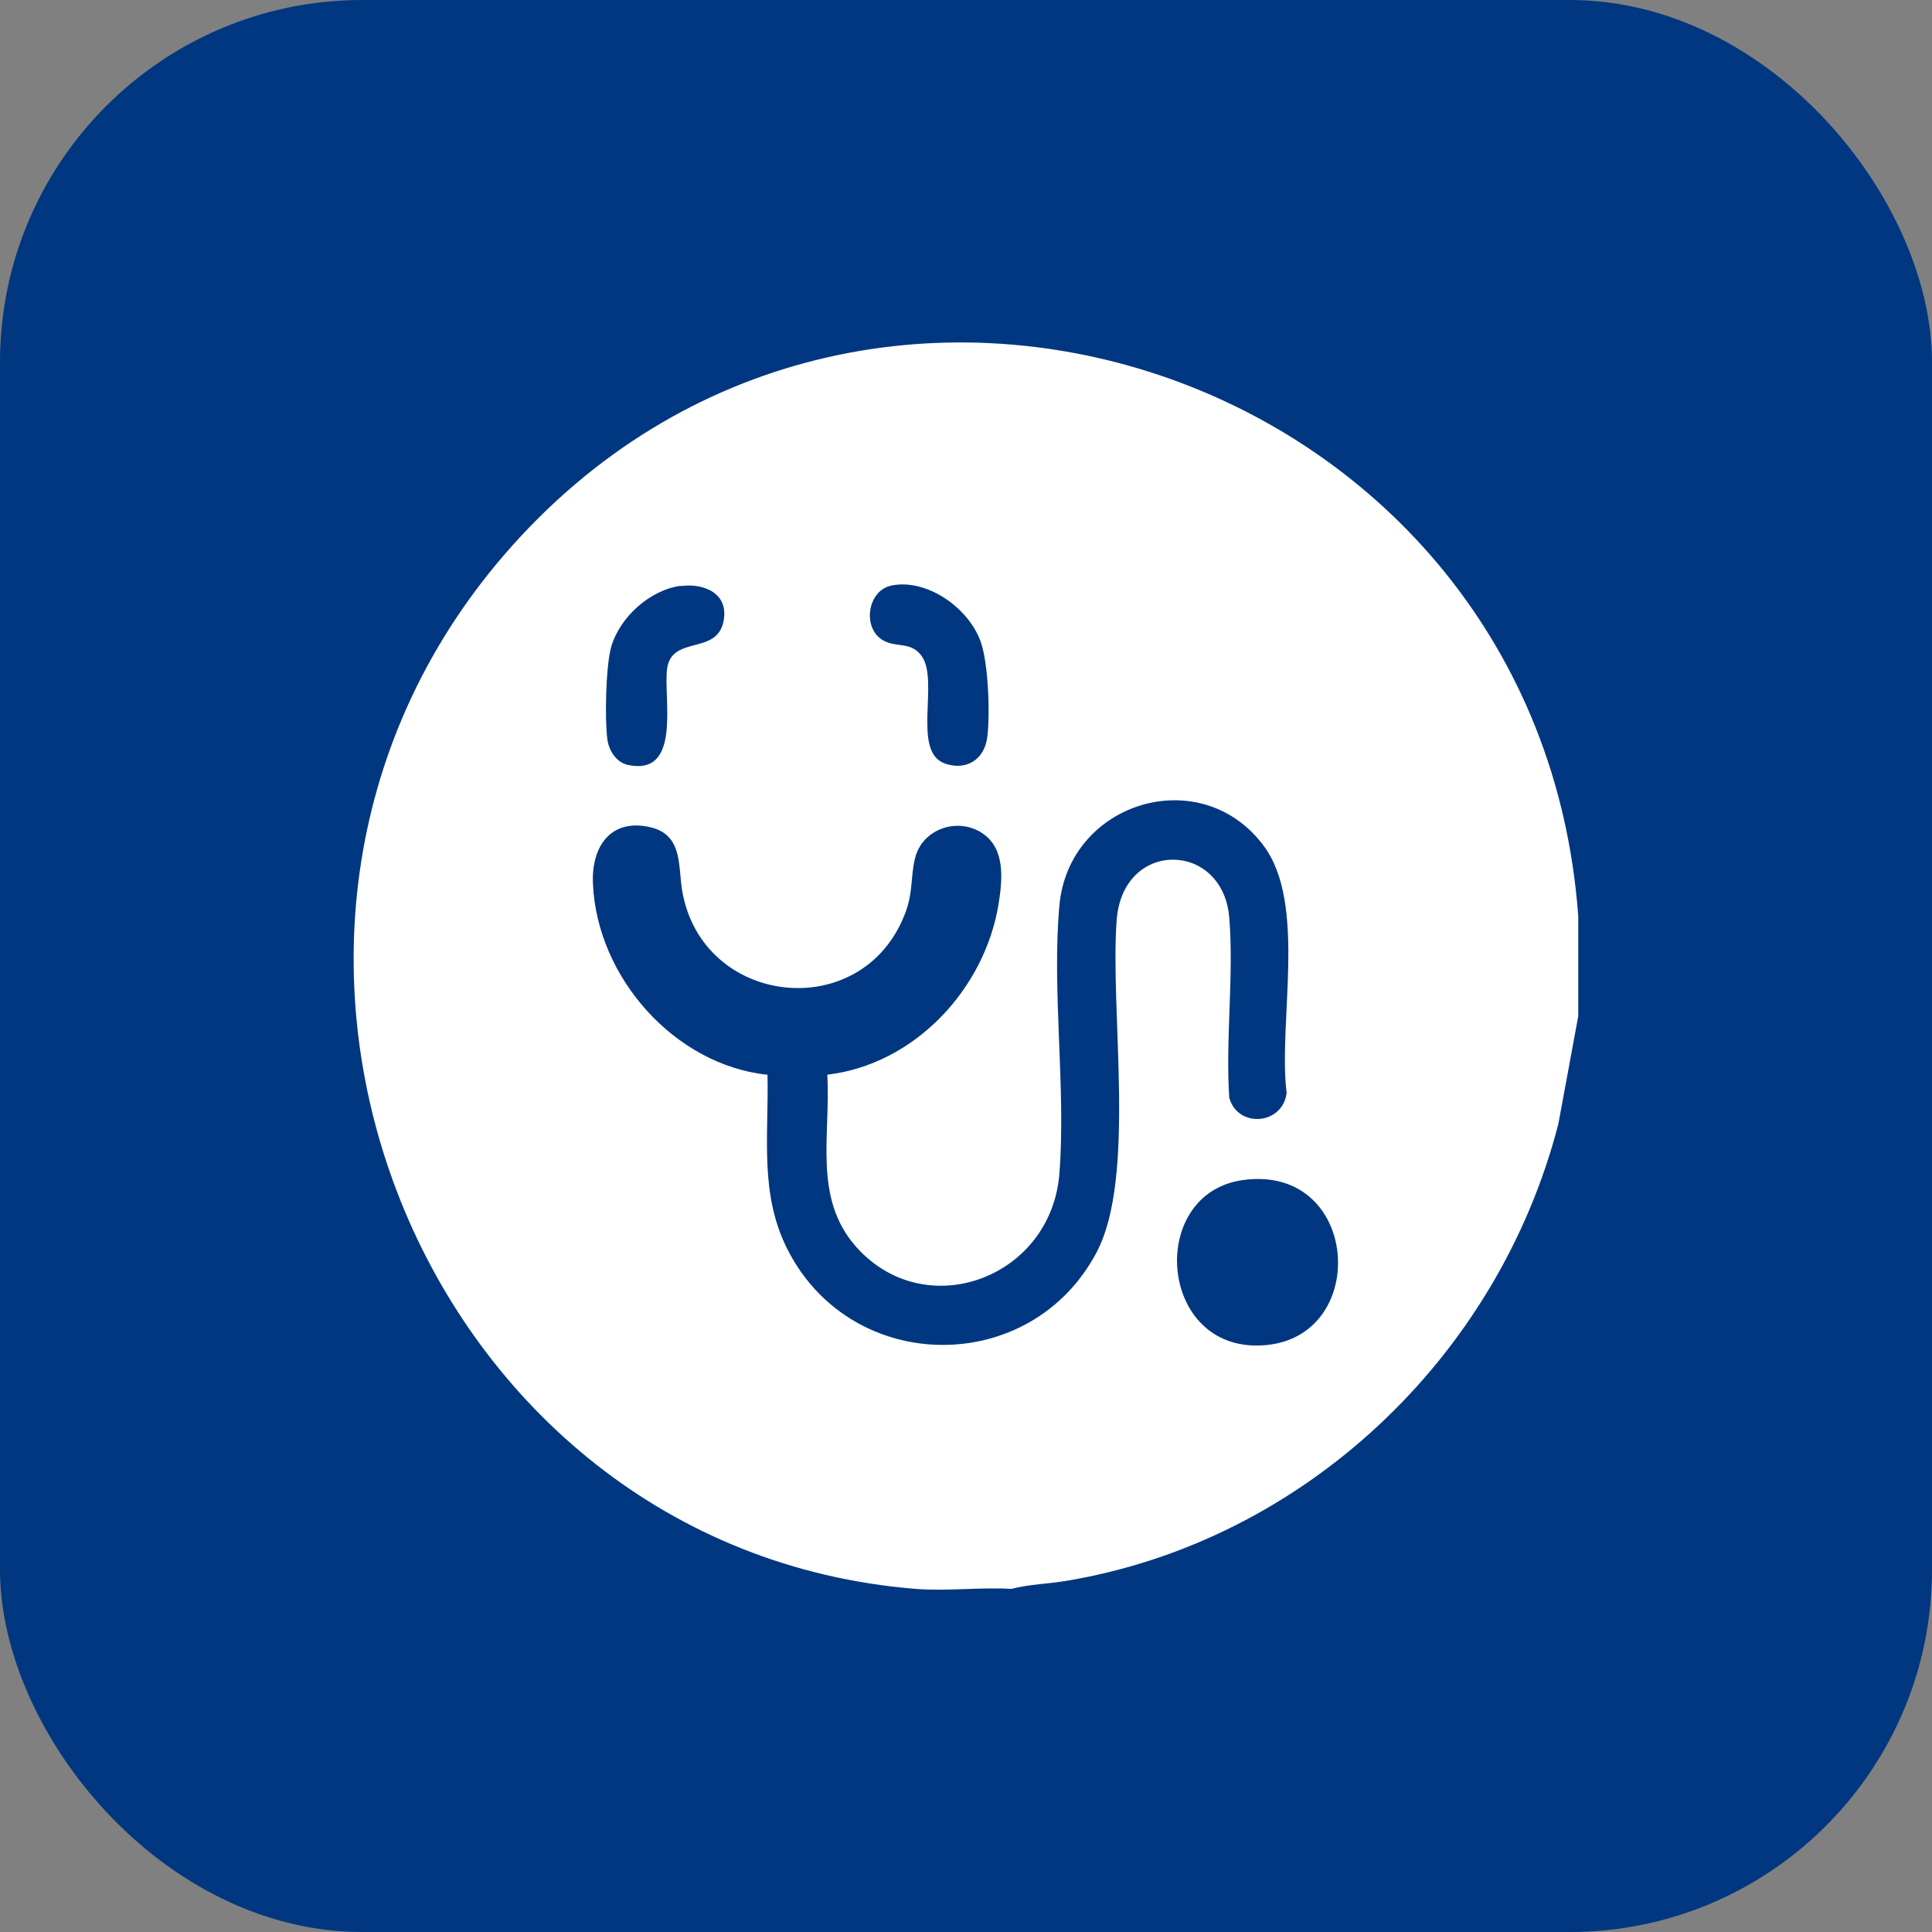
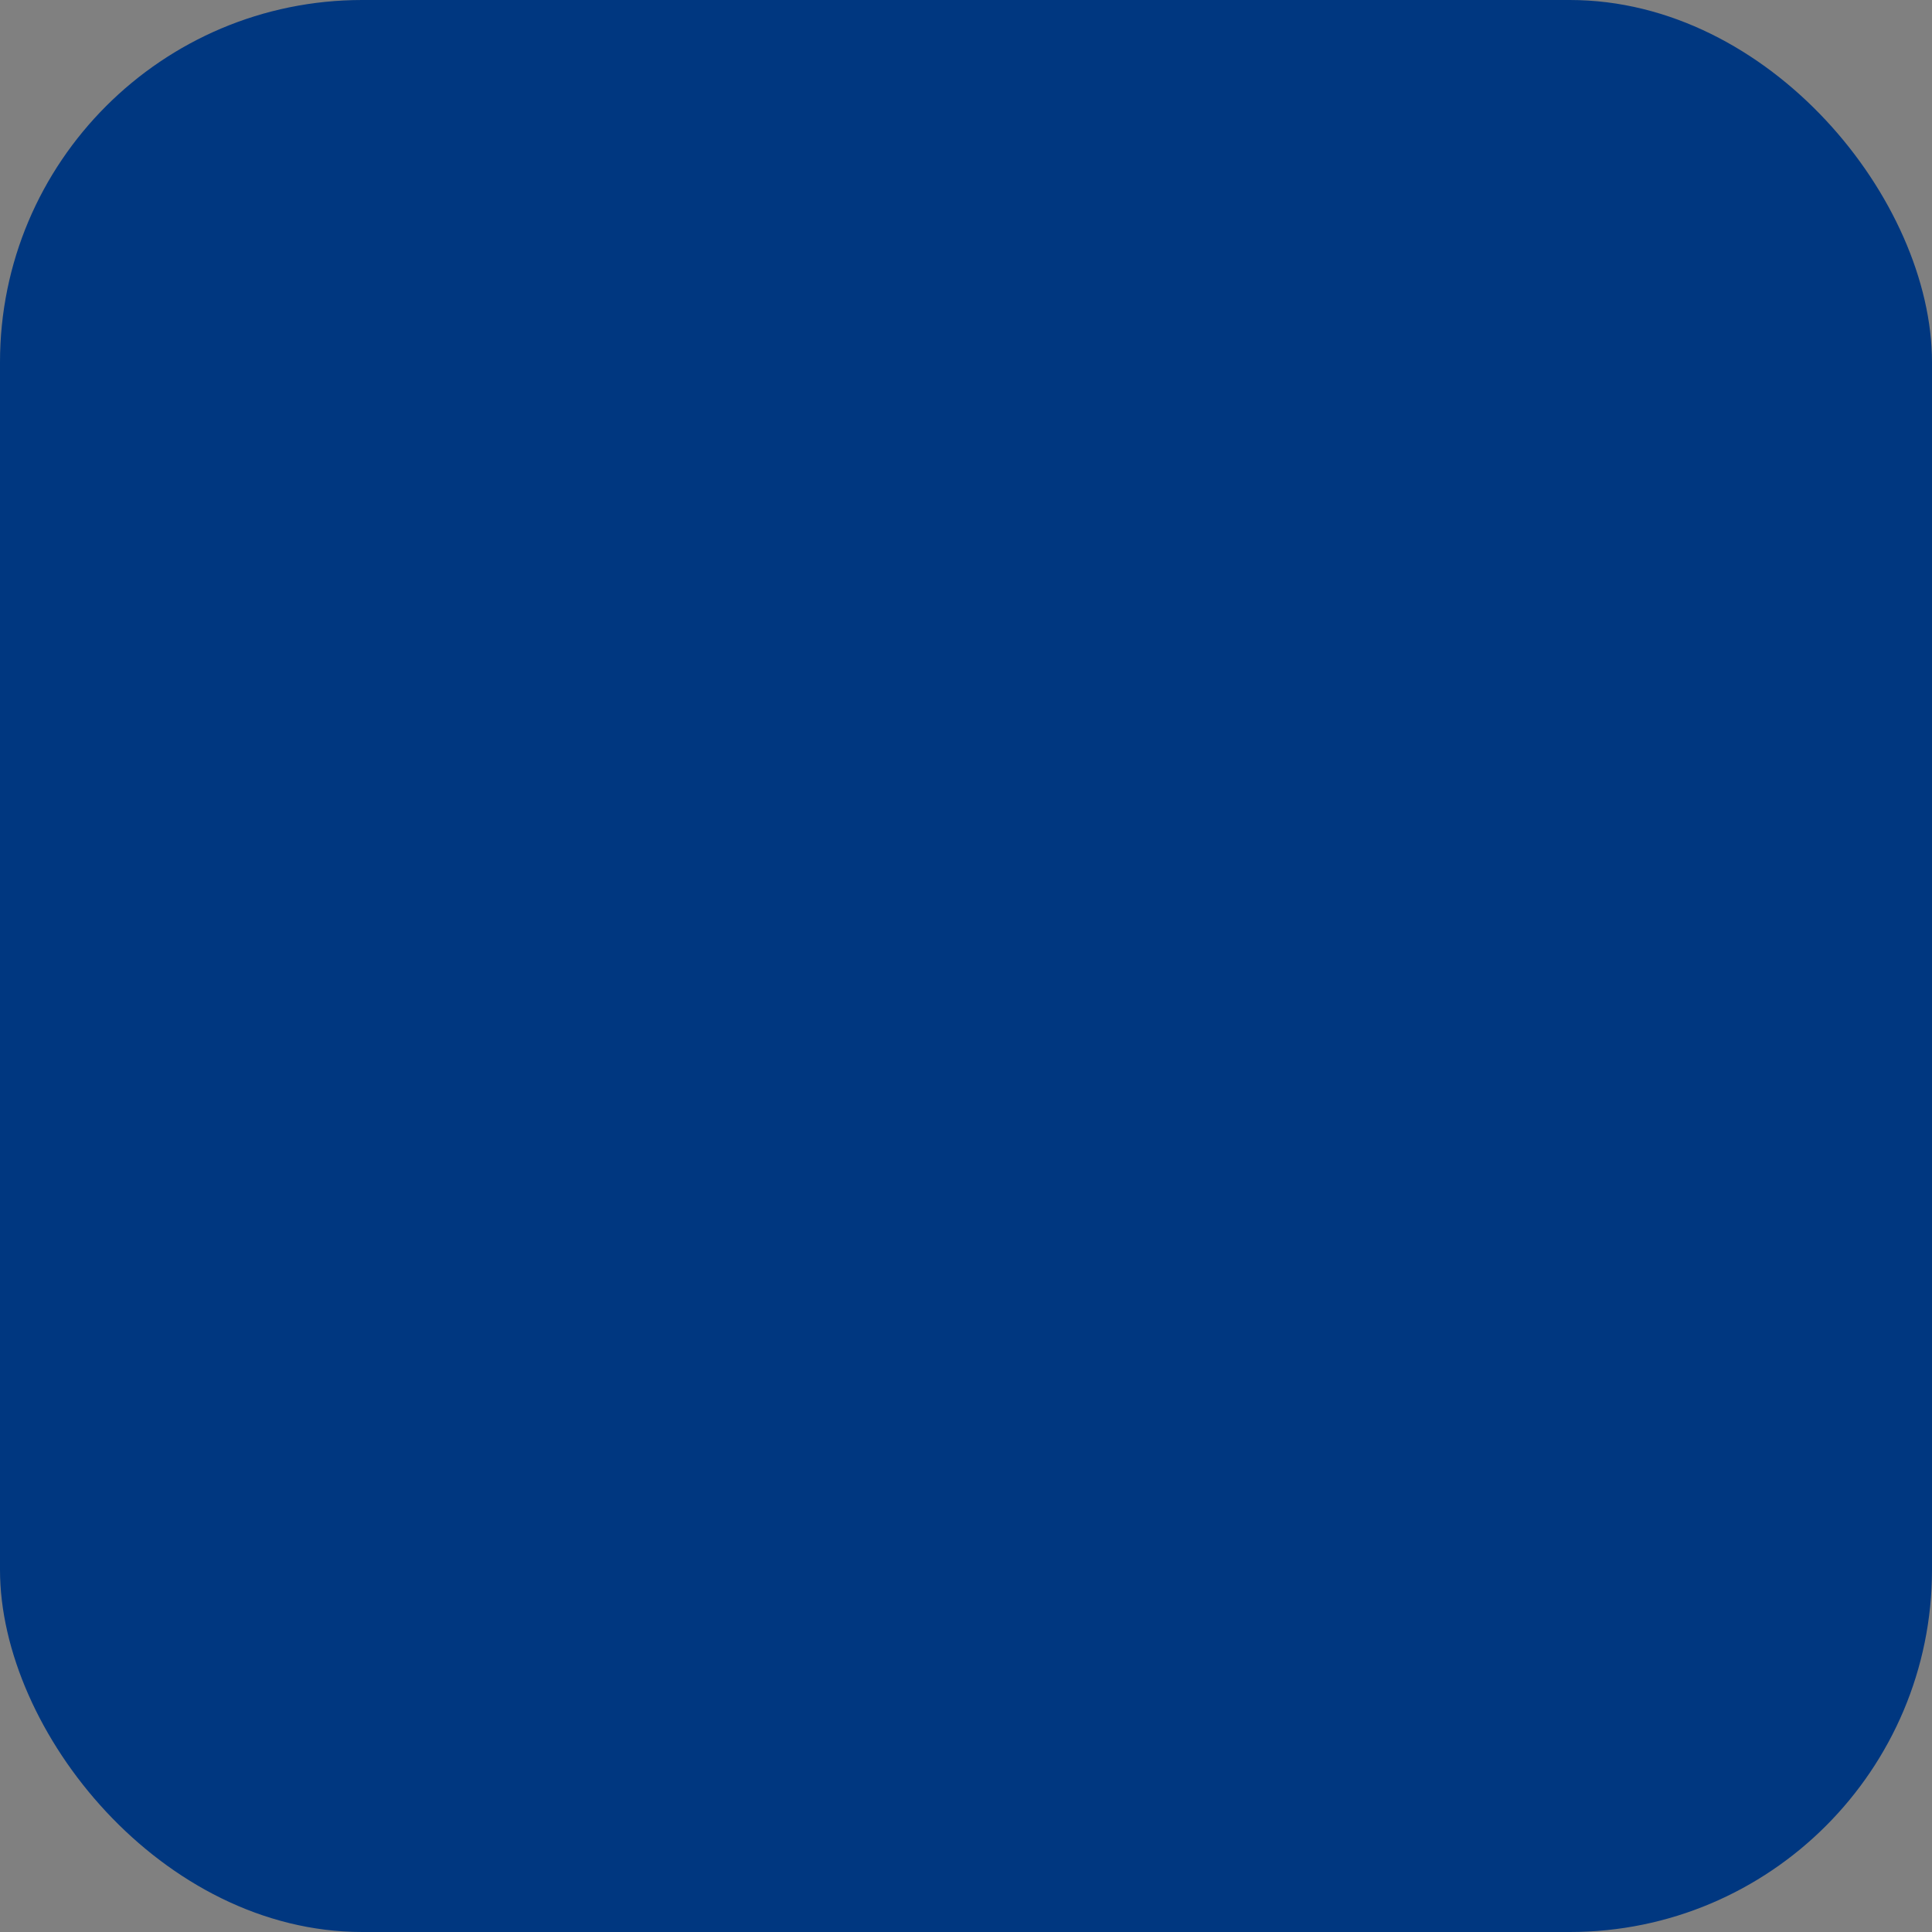
<svg xmlns="http://www.w3.org/2000/svg" width="80" height="80" viewBox="0 0 80 80" fill="none">
  <rect x="0" y="0" width="80" height="80" fill="#808080" stroke="none" />
  <rect width="80" height="80" rx="15" fill="#003780" />
-   <path d="M65.352 37.944V42.08L64.528 46.54C62.02 56.26 53.94 63.82 44.176 65.456C43.412 65.584 42.624 65.6 41.876 65.792C40.584 65.716 39.188 65.896 37.916 65.792C17.4 64.144 7.212 38.816 20.884 22.968C35.684 5.816 63.72 15.348 65.352 37.944ZM28.188 24.256C26.924 24.428 25.68 25.532 25.312 26.772C25.084 27.548 25.036 29.804 25.152 30.632C25.22 31.104 25.54 31.58 26.008 31.676C28.228 32.14 27.472 28.964 27.62 27.716C27.788 26.292 29.652 27.136 29.952 25.76C30.212 24.588 29.168 24.132 28.188 24.268V24.26V24.256ZM36.904 24.248C35.9 24.46 35.688 26.048 36.596 26.532C37.132 26.82 37.728 26.56 38.16 27.16C38.908 28.188 37.732 31.136 39.136 31.62C40.012 31.92 40.76 31.456 40.88 30.528C41 29.6 40.932 27.496 40.612 26.58C40.116 25.176 38.384 23.94 36.9 24.248H36.904ZM31.78 44.5C31.84 47.064 31.424 49.484 32.656 51.828C35.344 56.956 42.688 56.988 45.404 51.864C47.064 48.736 45.952 41.856 46.24 38.088C46.5 34.74 50.632 34.828 50.9 37.984C51.1 40.368 50.74 43.036 50.9 45.448C51.24 46.724 53.112 46.592 53.276 45.256C52.916 42.316 54.132 37.456 52.328 35.024C49.732 31.532 44.256 33.196 43.868 37.492C43.548 41.024 44.144 45.04 43.868 48.588C43.532 52.932 38.304 54.86 35.44 51.616C33.656 49.592 34.404 46.988 34.256 44.5C37.848 44.084 40.804 40.964 41.36 37.364C41.508 36.396 41.62 35.176 40.724 34.536C39.716 33.808 38.188 34.292 37.888 35.544C37.696 36.34 37.816 36.96 37.472 37.84C35.7 42.44 29.044 41.684 28.244 36.86C28.076 35.872 28.284 34.576 26.94 34.256C25.288 33.868 24.484 35.052 24.552 36.588C24.72 40.496 27.964 44.112 31.788 44.504H31.78V44.5ZM51.464 48.864C47.412 49.428 47.972 56.204 52.512 55.688C56.76 55.204 56.264 48.196 51.464 48.864Z" fill="white" />
</svg>